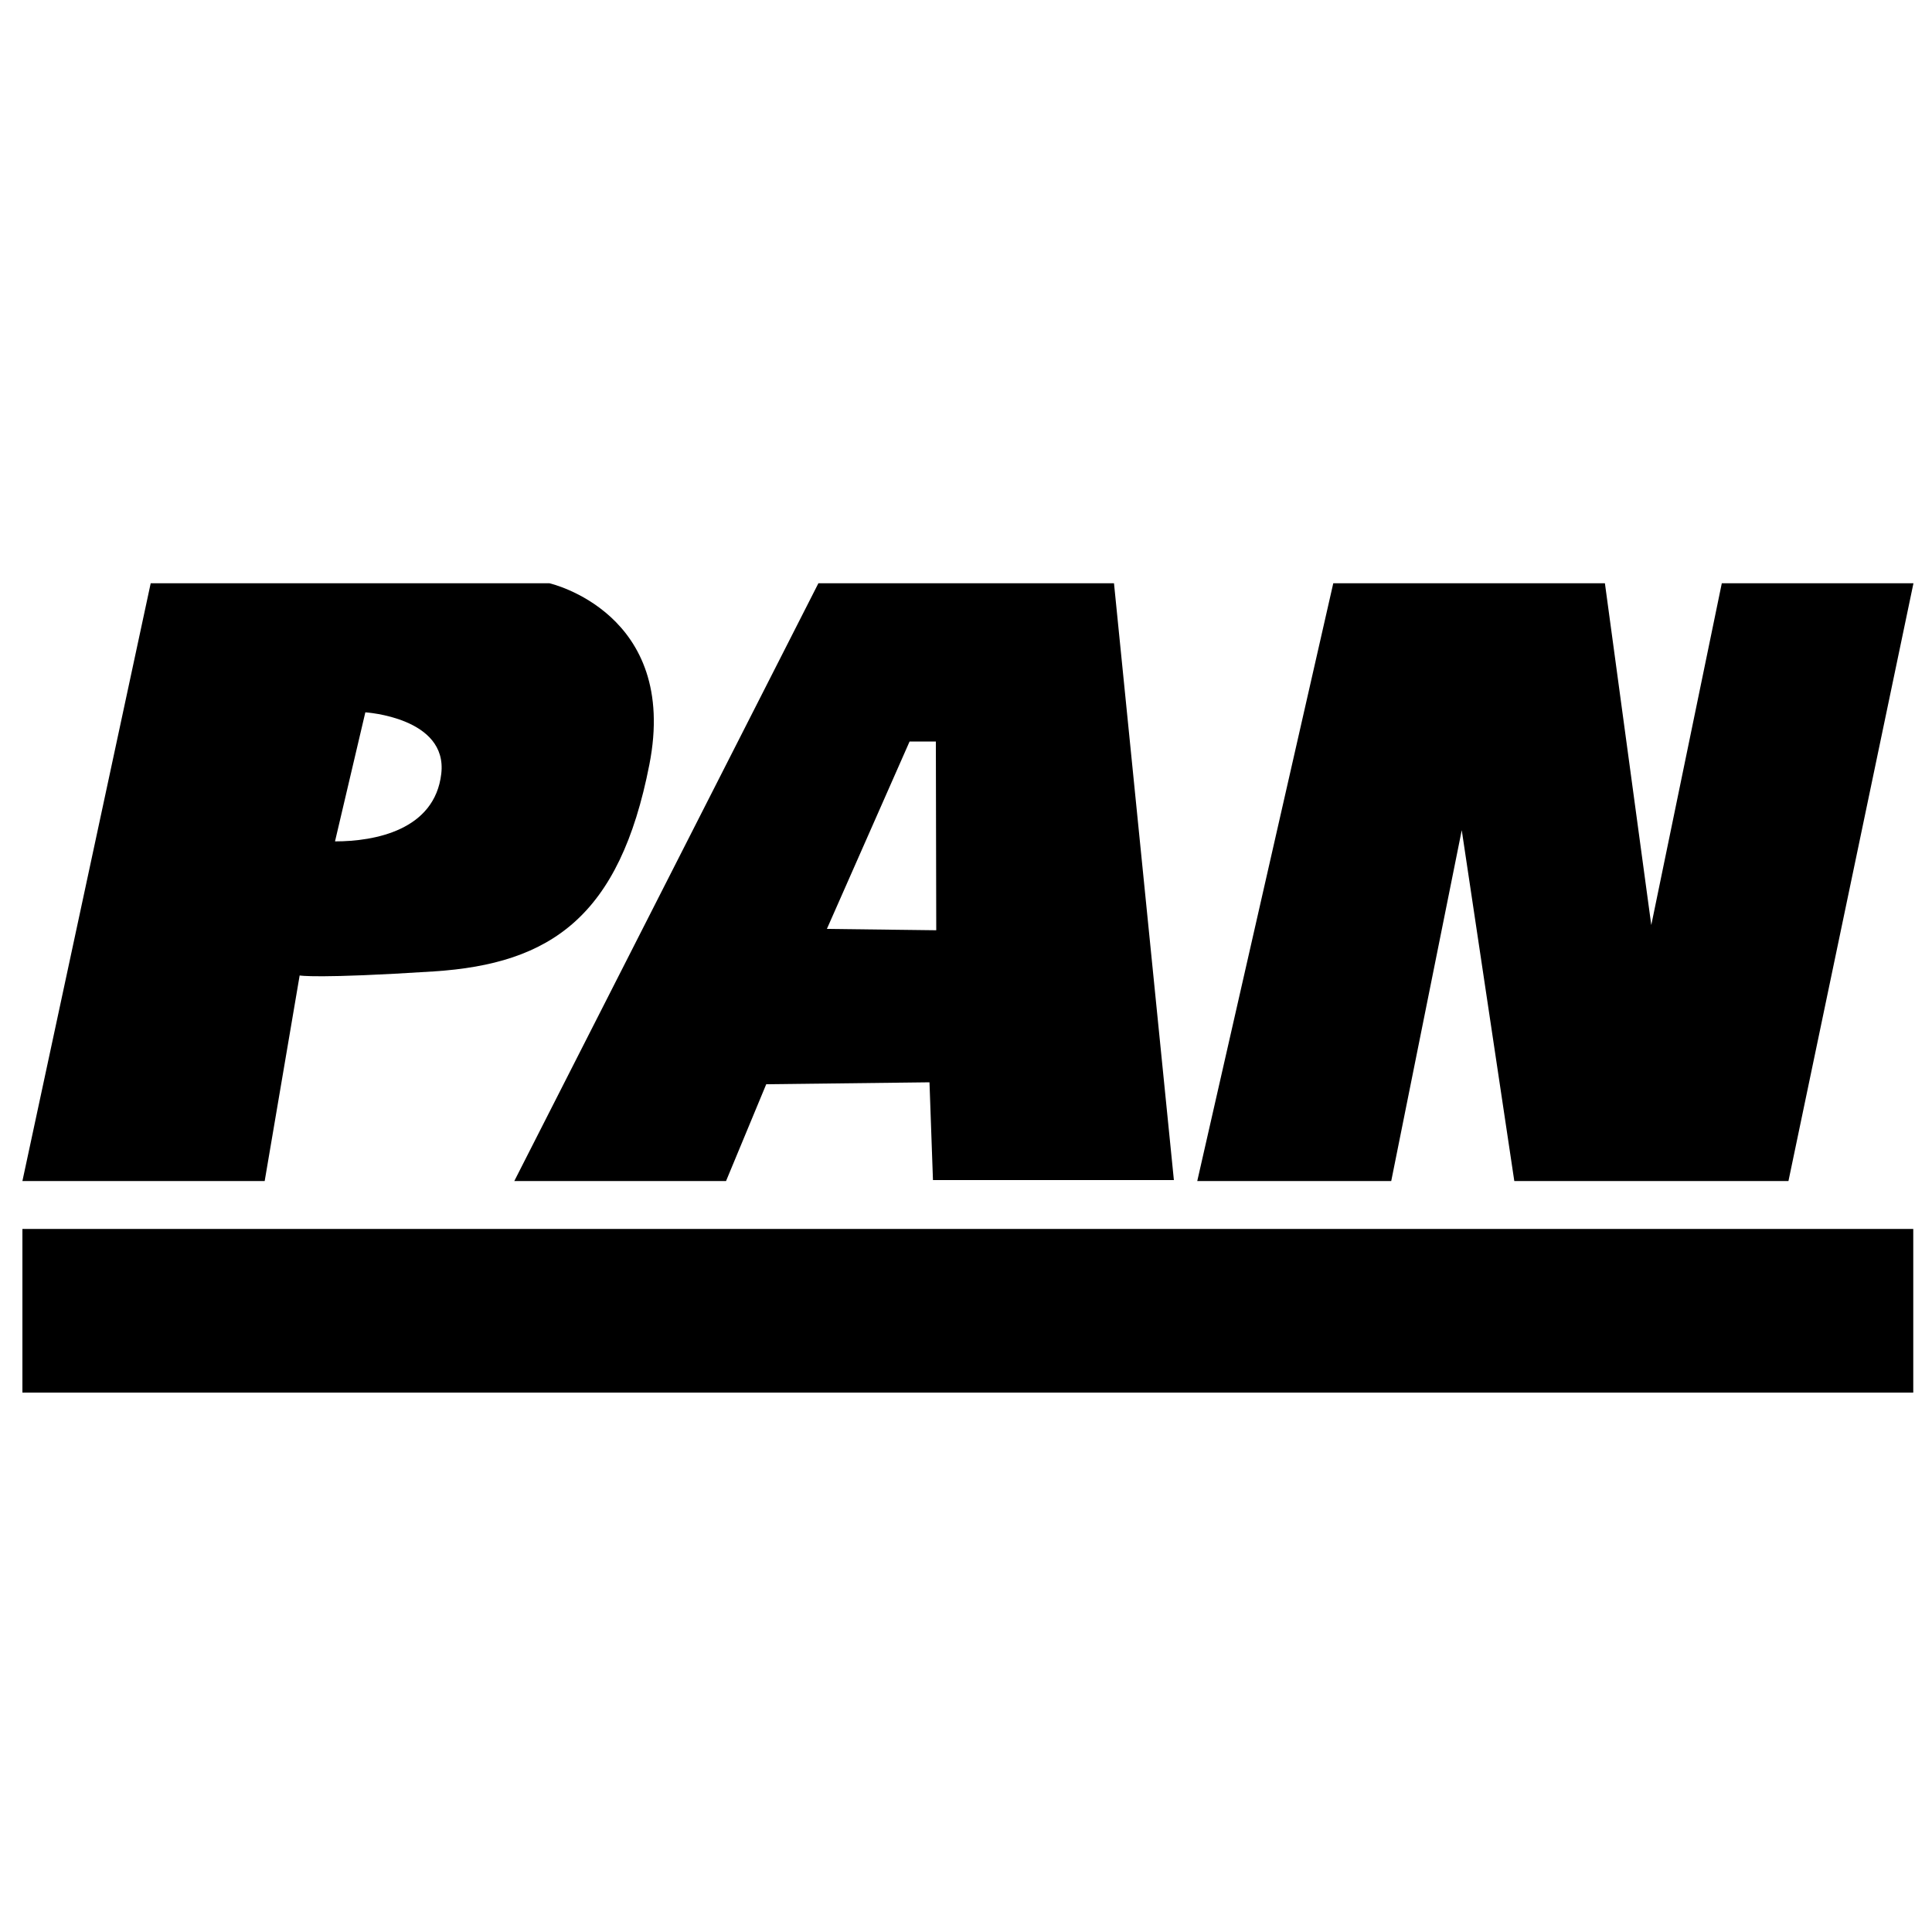
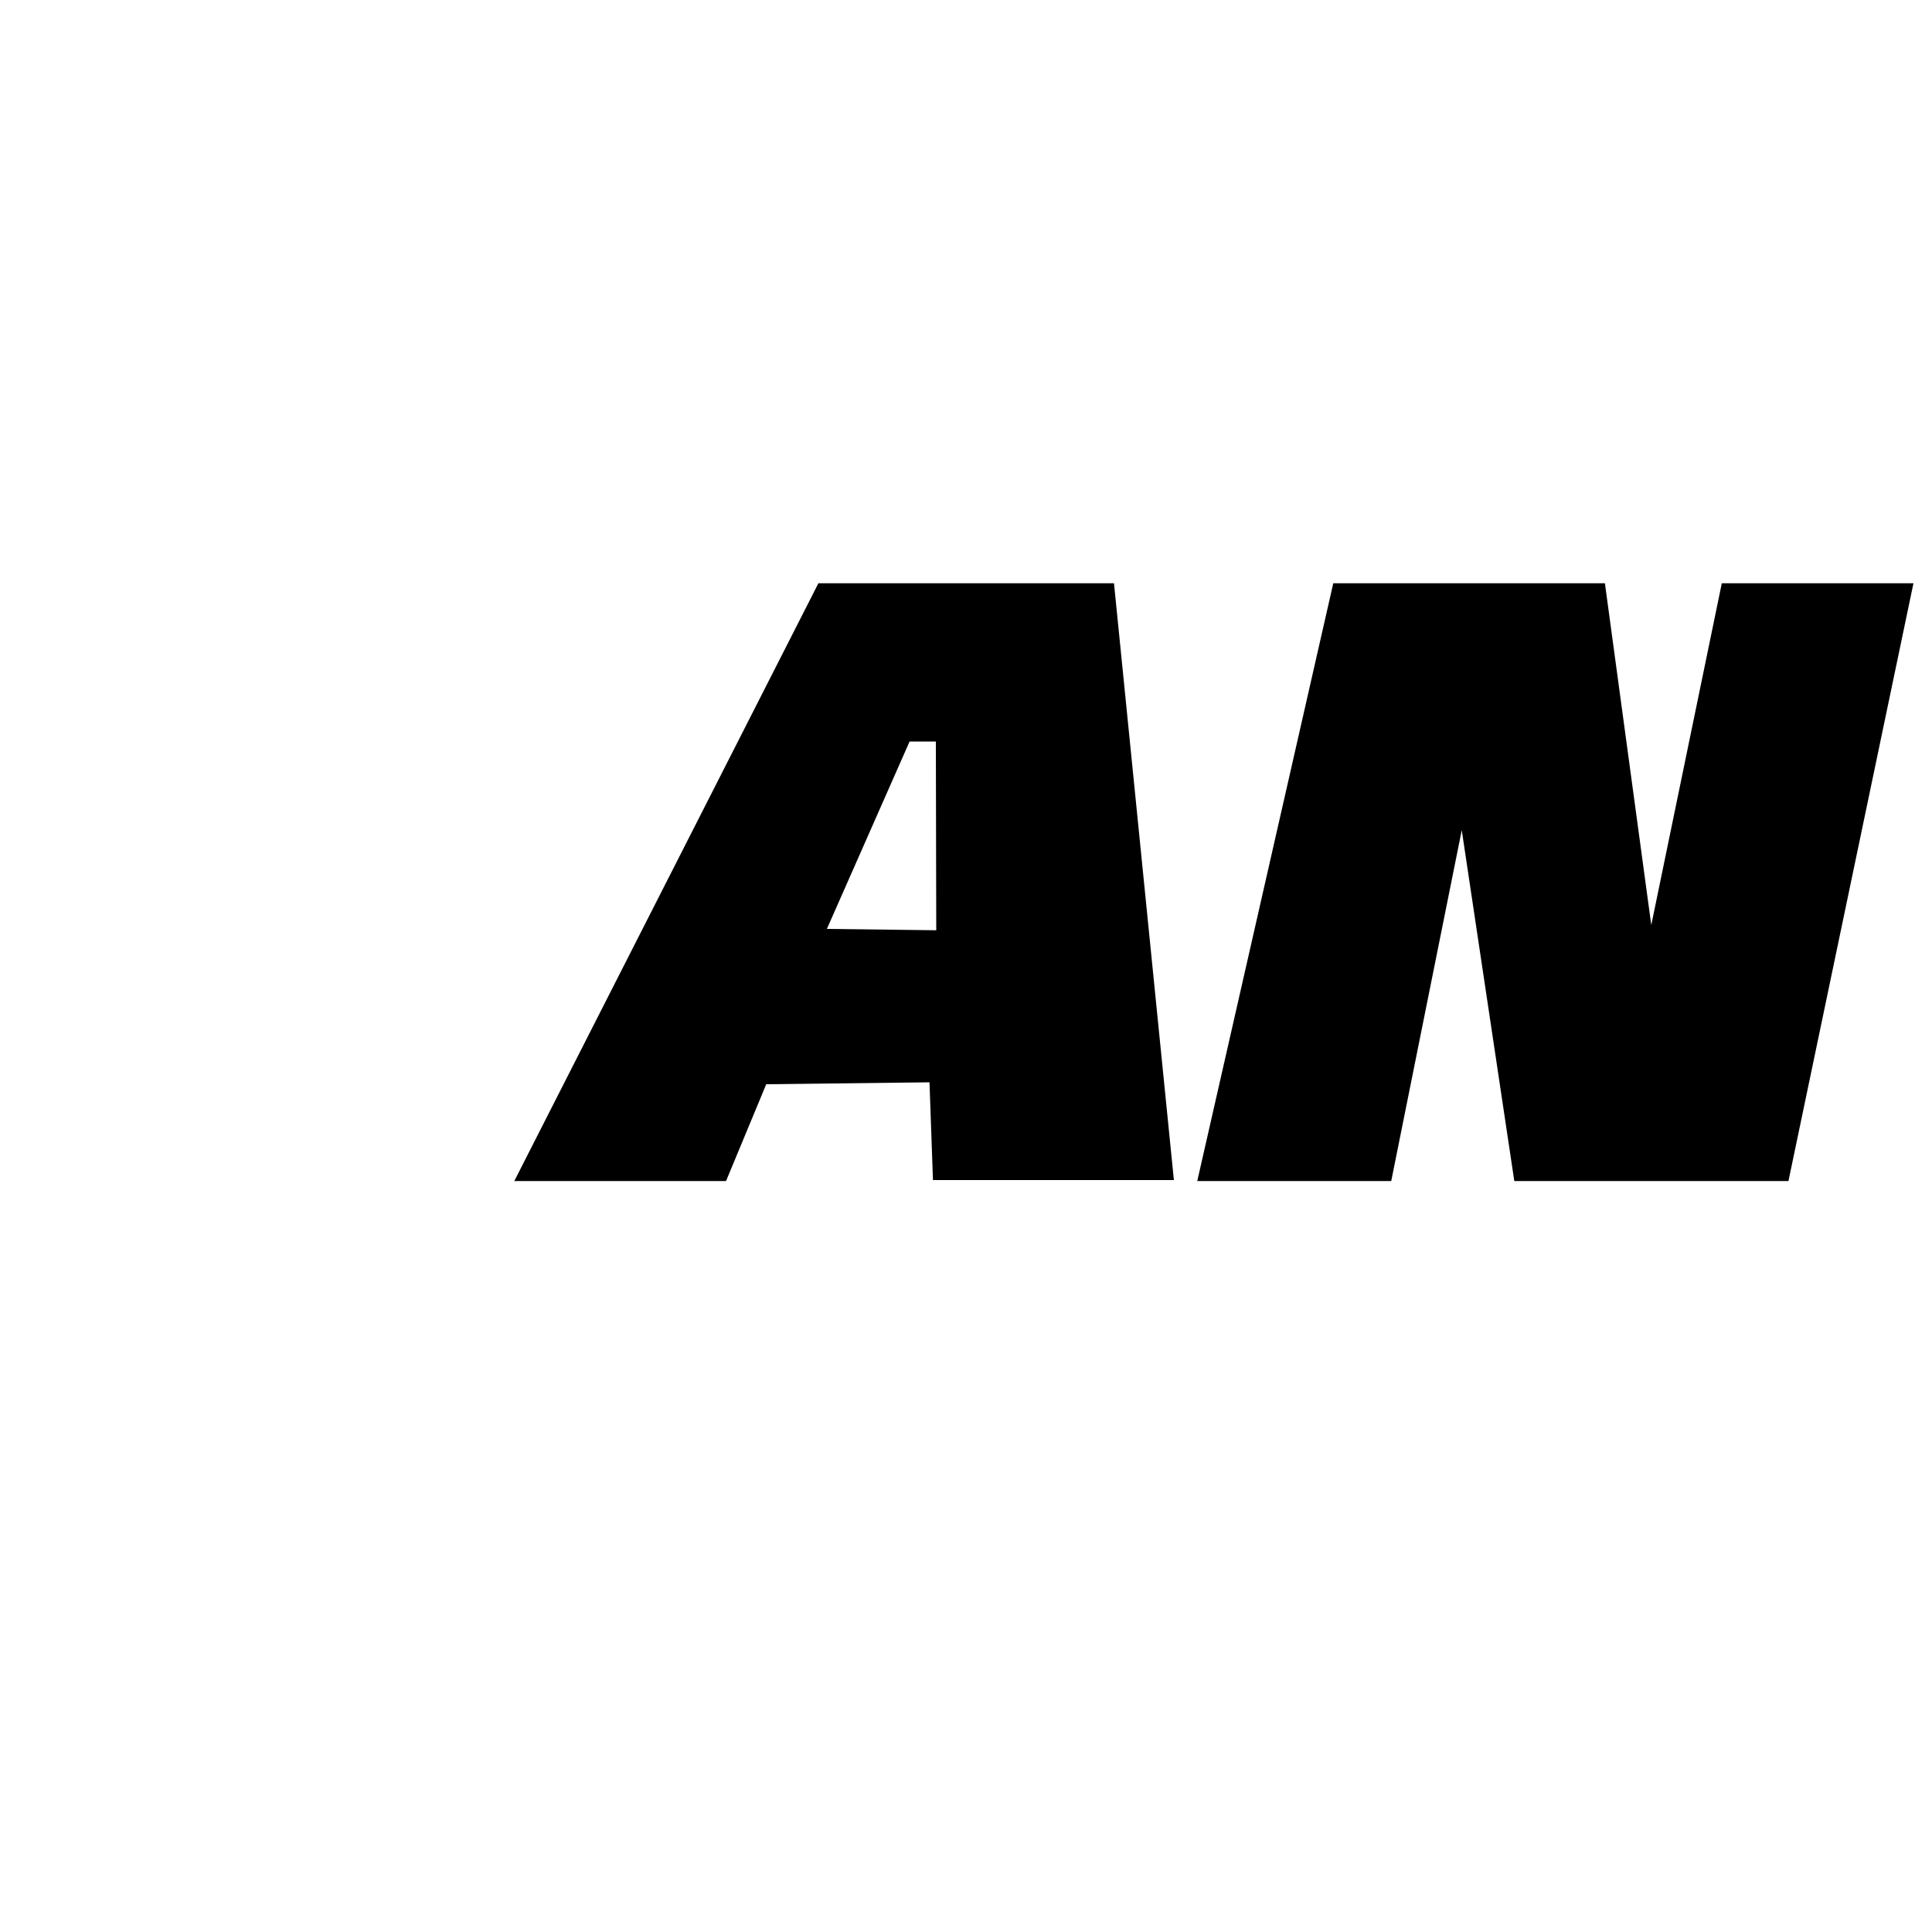
<svg xmlns="http://www.w3.org/2000/svg" version="1.1" id="Layer_1" x="0px" y="0px" viewBox="0 0 1000 1000" style="enable-background:new 0 0 1000 1000;" xml:space="preserve">
-   <path d="M284.4,301.9H78L11.6,611.3H137l18.1-106.4c0,0,8.8,1.8,69.4-2.1c60.6-3.9,96.2-28.3,111.6-107  C351.6,317.1,284.4,301.9,284.4,301.9z M228.4,400.5c-3.4,29.2-34.4,35-55,35l15.7-66.8C189,368.7,231.8,371.3,228.4,400.5z" />
  <path d="M576.6,301.9h-153L266.2,611.3h109.6l20.8-50.1l84.5-1l1.8,50.6h124.7L576.6,301.9z M484.6,481.5l-56.6-0.7l42.8-97h13.6  L484.6,481.5z" />
  <polygon points="619.7,611.3 690.1,301.9 830.7,301.9 854.7,478.8 891.2,301.9 990.4,301.9 925.7,611.3 783.8,611.3 756.6,429.7   720.1,611.3 " />
-   <path d="M13.7,725" />
-   <rect x="11.6" y="636.1" width="978.7" height="84.7" />
</svg>